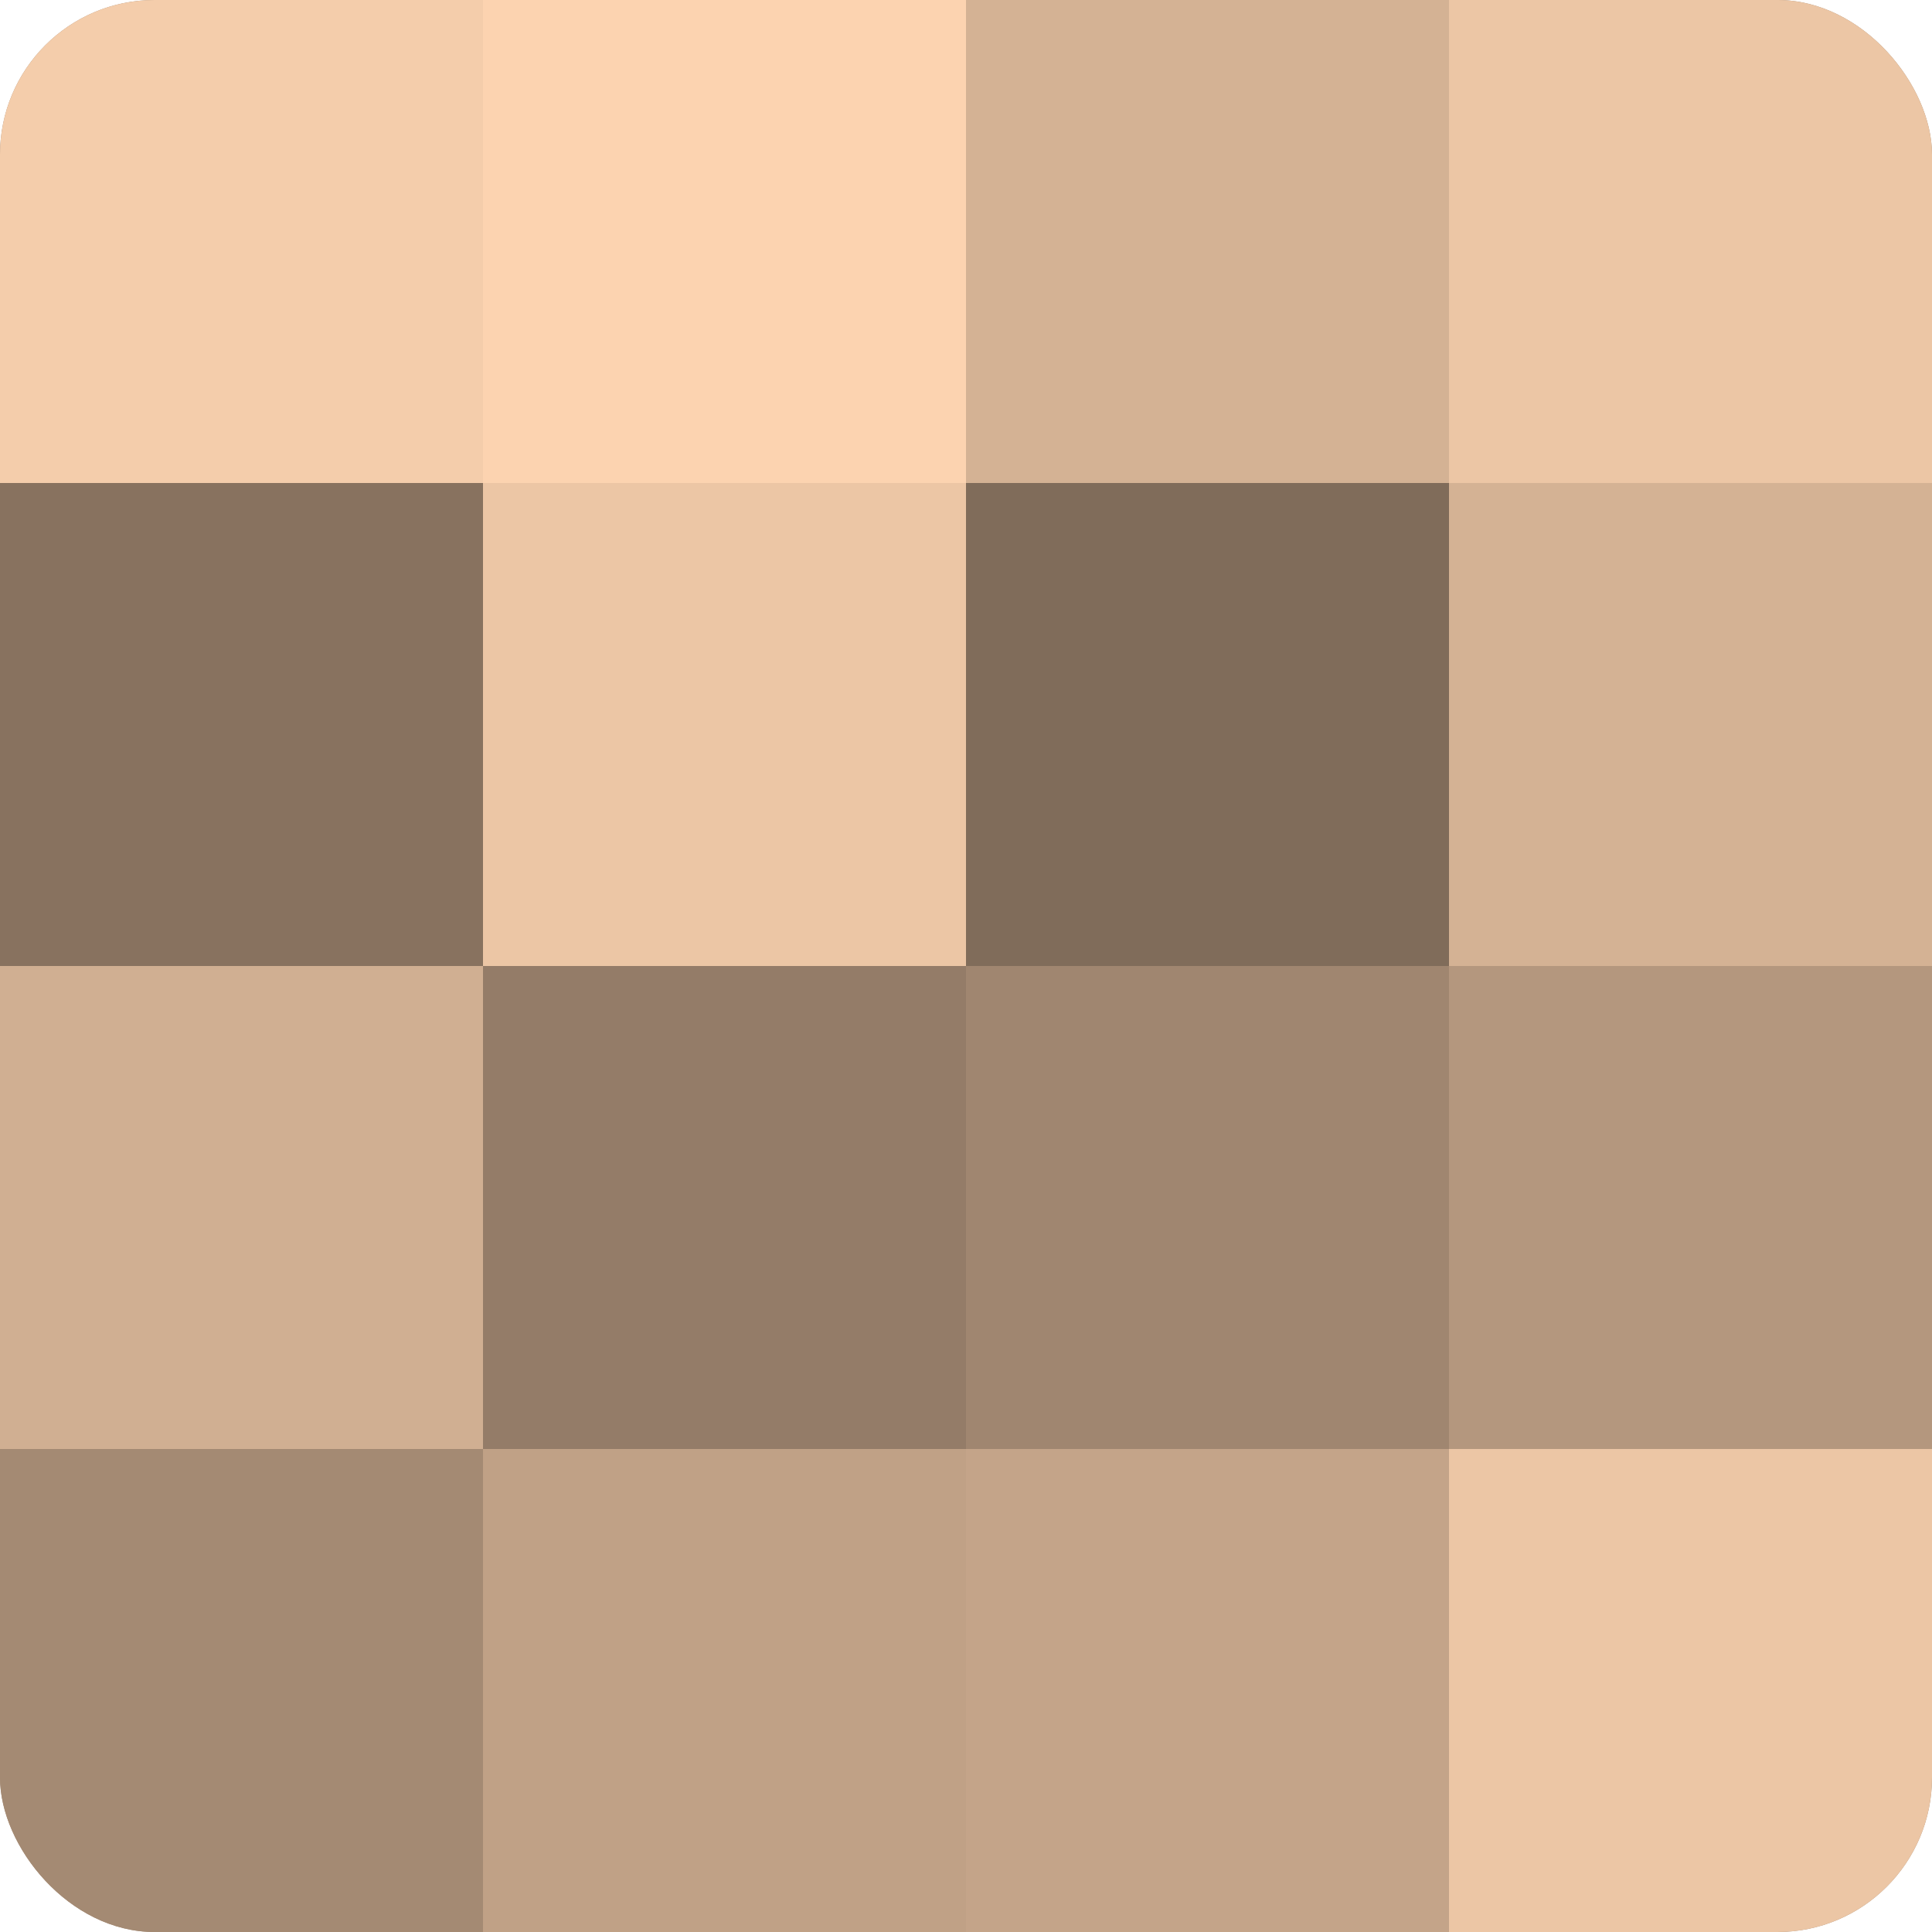
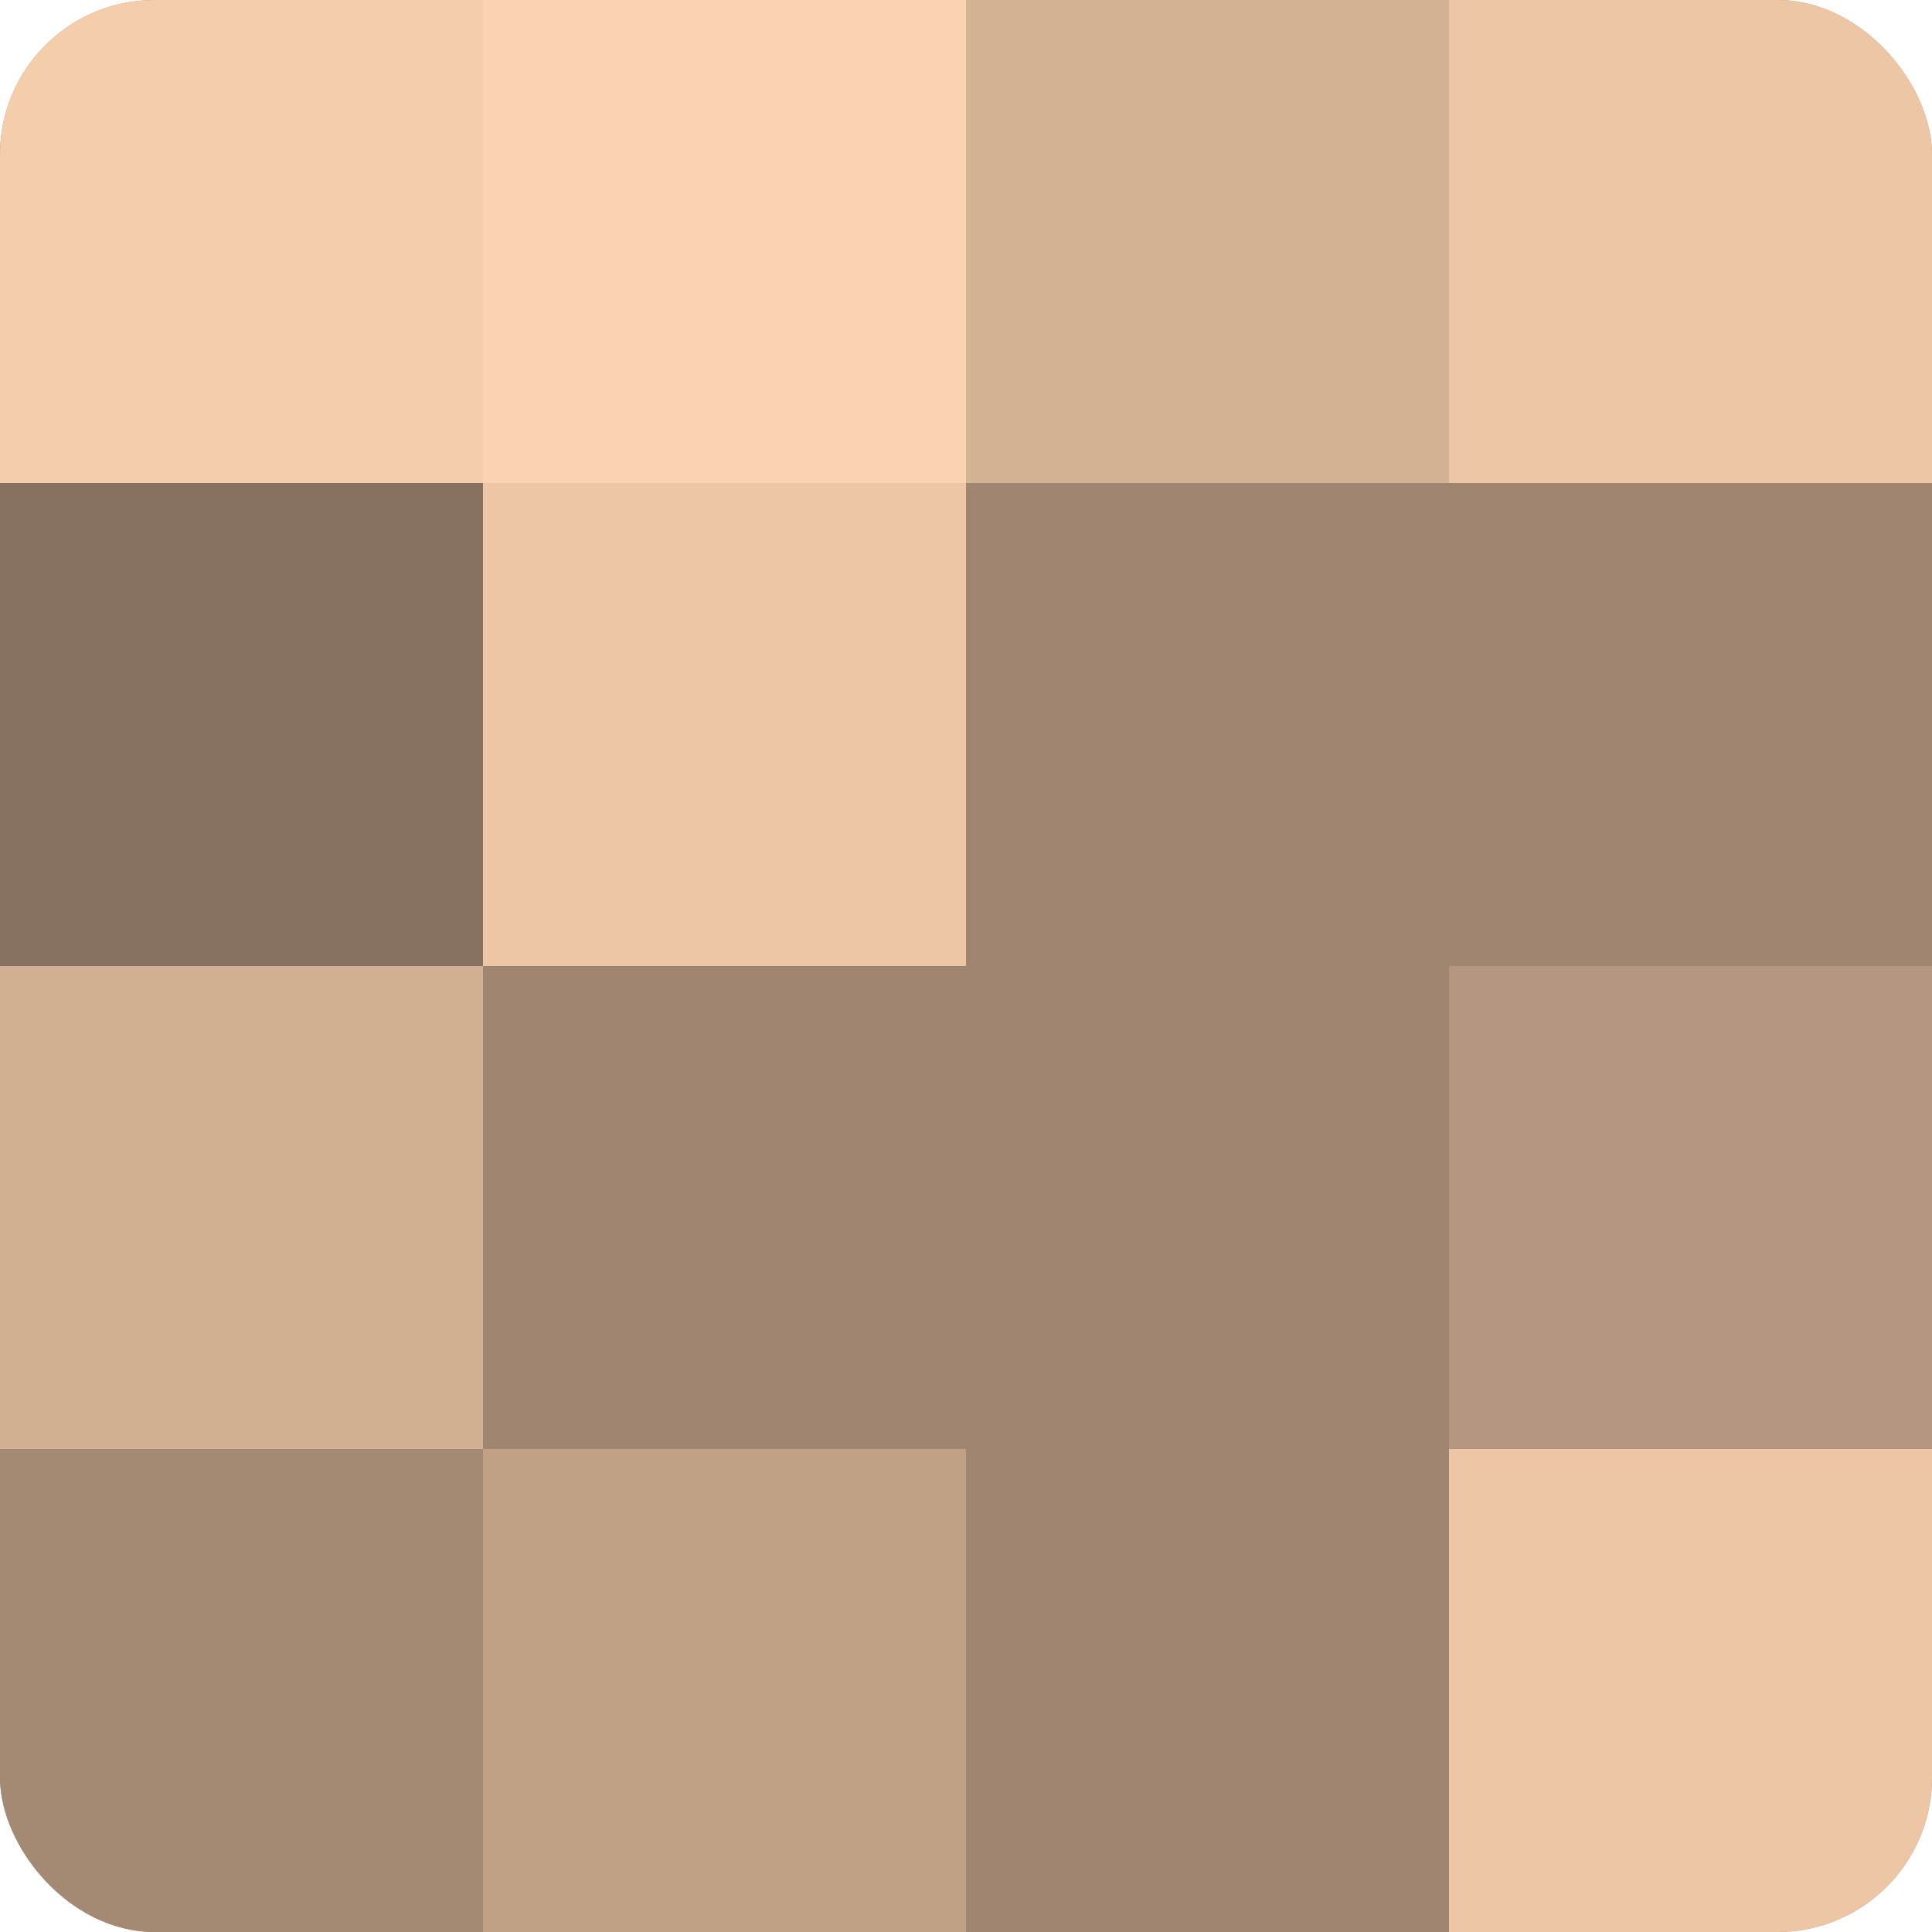
<svg xmlns="http://www.w3.org/2000/svg" width="60" height="60" viewBox="0 0 100 100" preserveAspectRatio="xMidYMid meet">
  <defs>
    <clipPath id="c" width="100" height="100">
      <rect width="100" height="100" rx="8" ry="8" />
    </clipPath>
  </defs>
  <g clip-path="url(#c)">
    <rect width="100" height="100" fill="#a08670" />
    <rect width="25" height="25" fill="#f4cdab" />
    <rect y="25" width="25" height="25" fill="#88725f" />
    <rect y="50" width="25" height="25" fill="#d0af92" />
    <rect y="75" width="25" height="25" fill="#a48a73" />
    <rect x="25" width="25" height="25" fill="#fcd3b0" />
    <rect x="25" y="25" width="25" height="25" fill="#ecc6a5" />
-     <rect x="25" y="50" width="25" height="25" fill="#947c68" />
    <rect x="25" y="75" width="25" height="25" fill="#c0a186" />
    <rect x="50" width="25" height="25" fill="#d4b294" />
-     <rect x="50" y="25" width="25" height="25" fill="#806c5a" />
    <rect x="50" y="50" width="25" height="25" fill="#a08670" />
-     <rect x="50" y="75" width="25" height="25" fill="#c4a489" />
    <rect x="75" width="25" height="25" fill="#ecc6a5" />
-     <rect x="75" y="25" width="25" height="25" fill="#d4b294" />
    <rect x="75" y="50" width="25" height="25" fill="#b4977e" />
    <rect x="75" y="75" width="25" height="25" fill="#ecc6a5" />
  </g>
</svg>